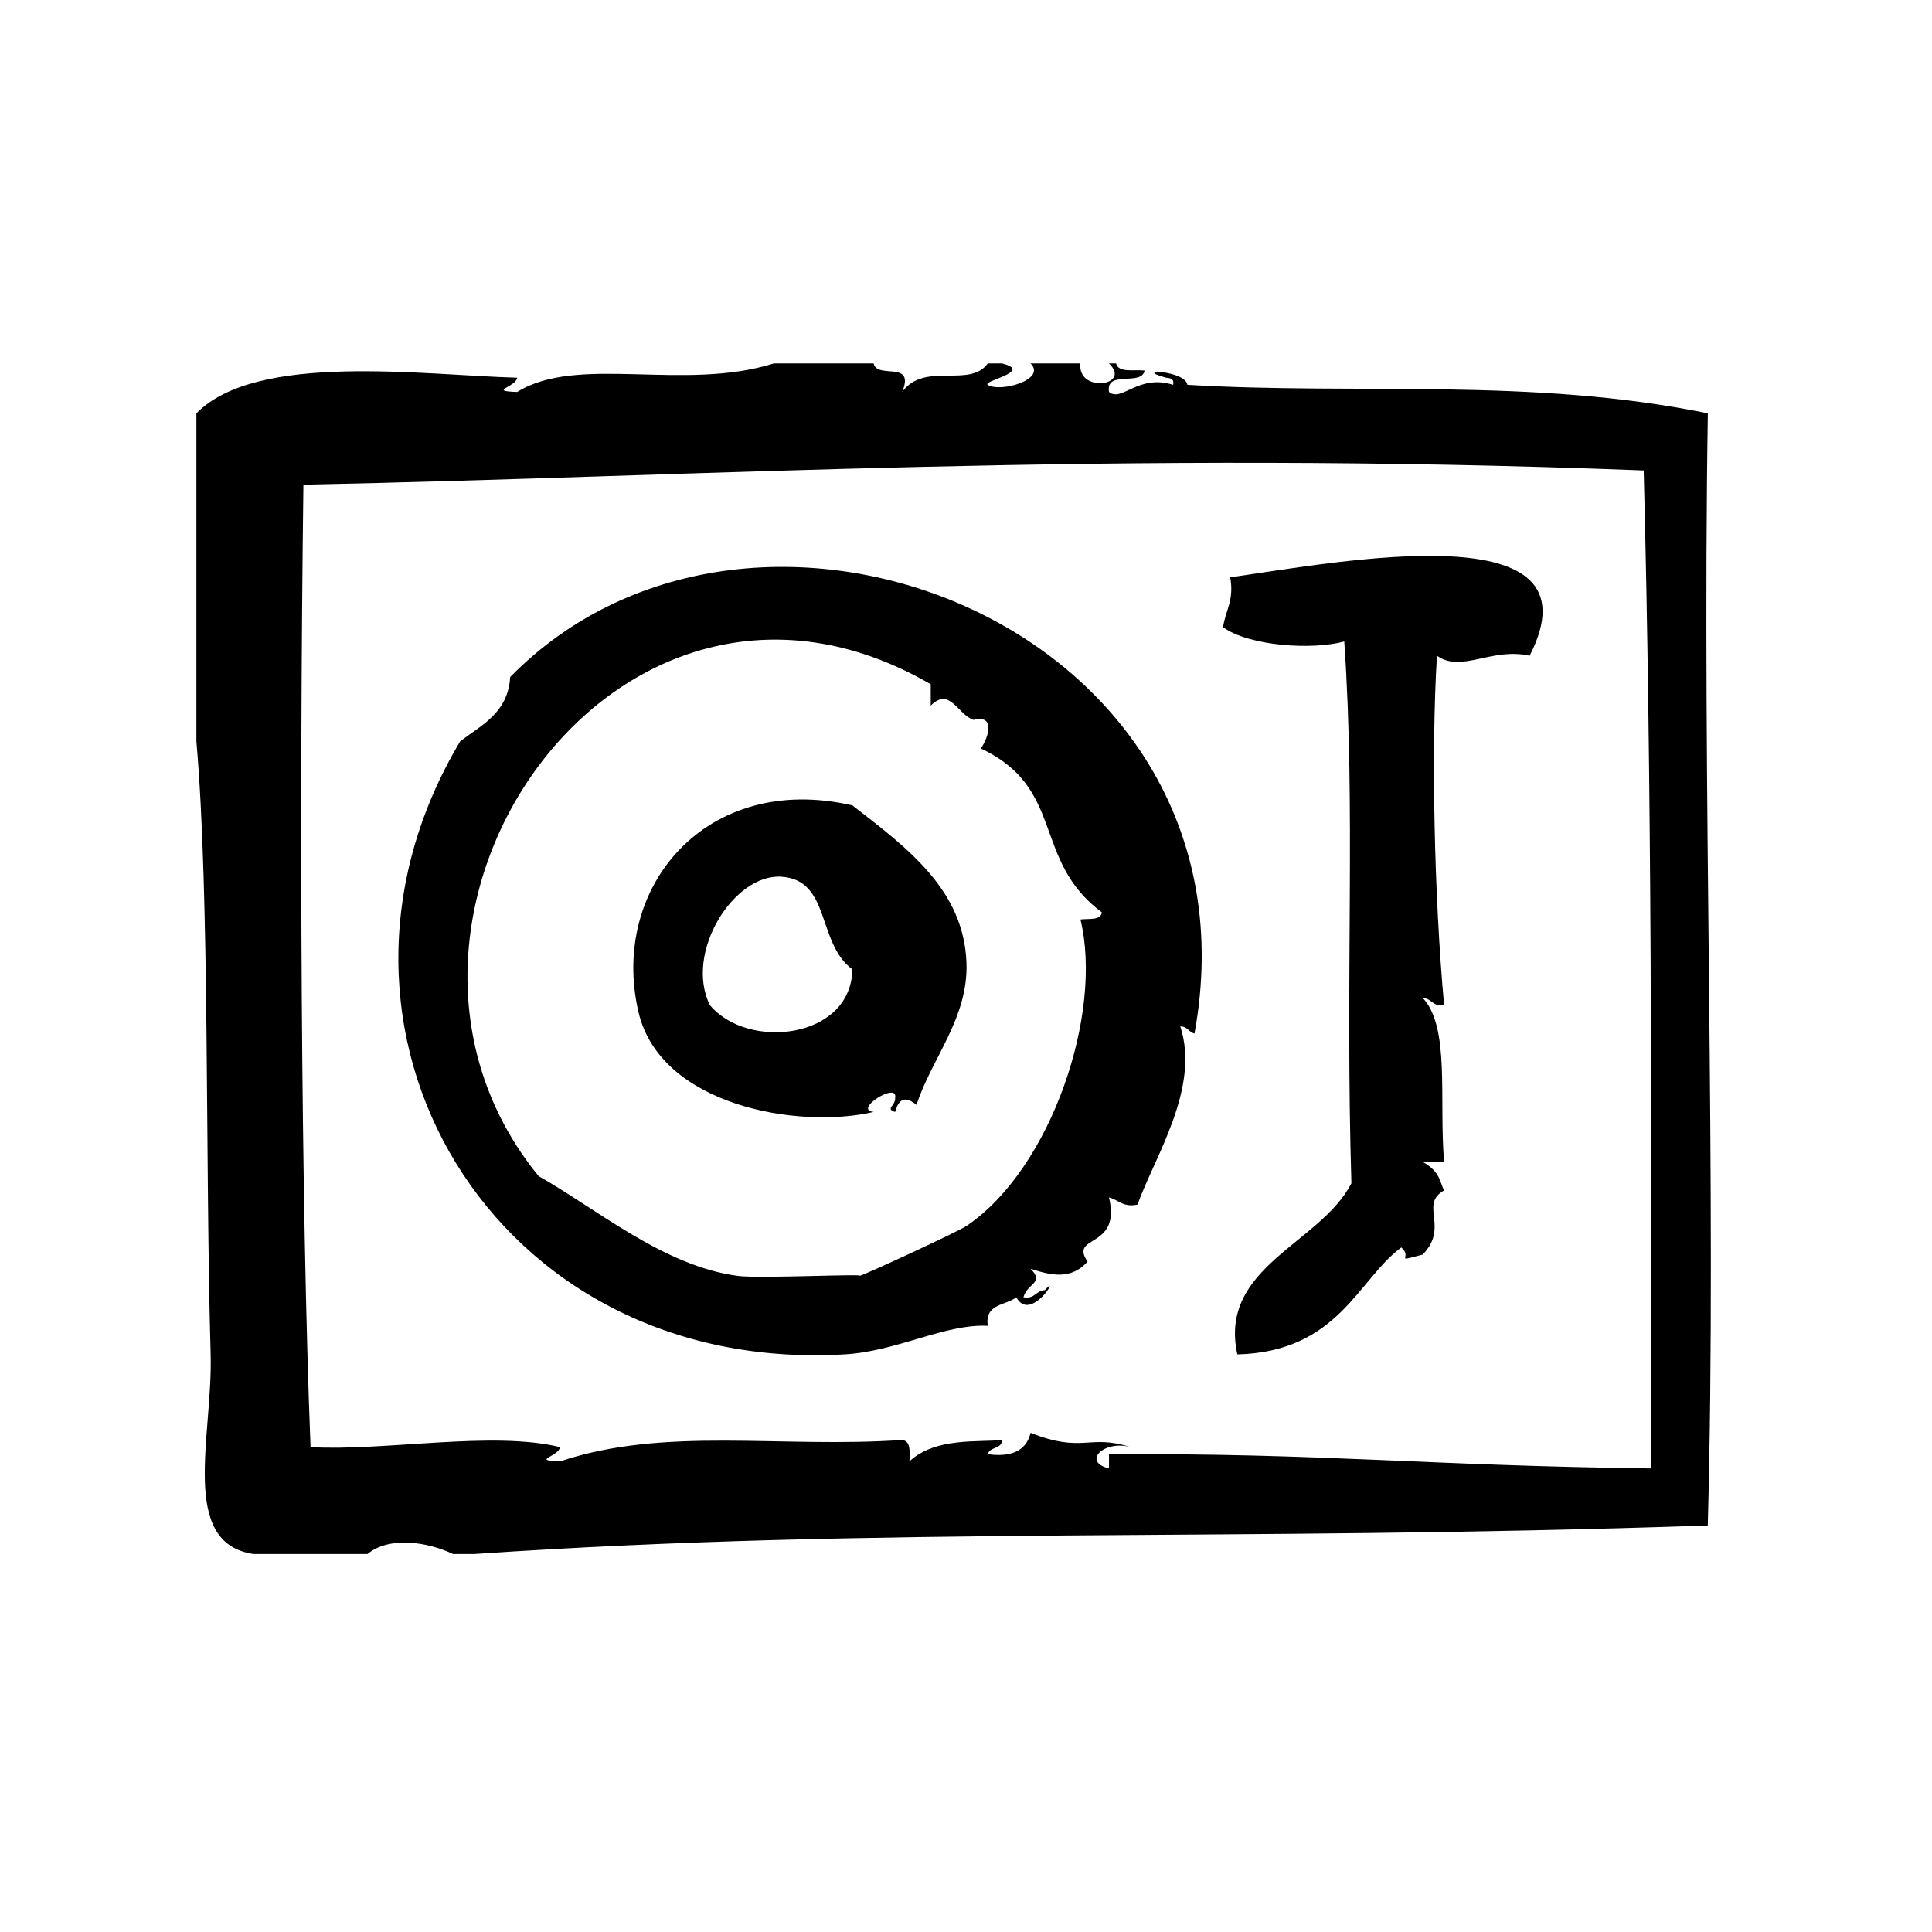
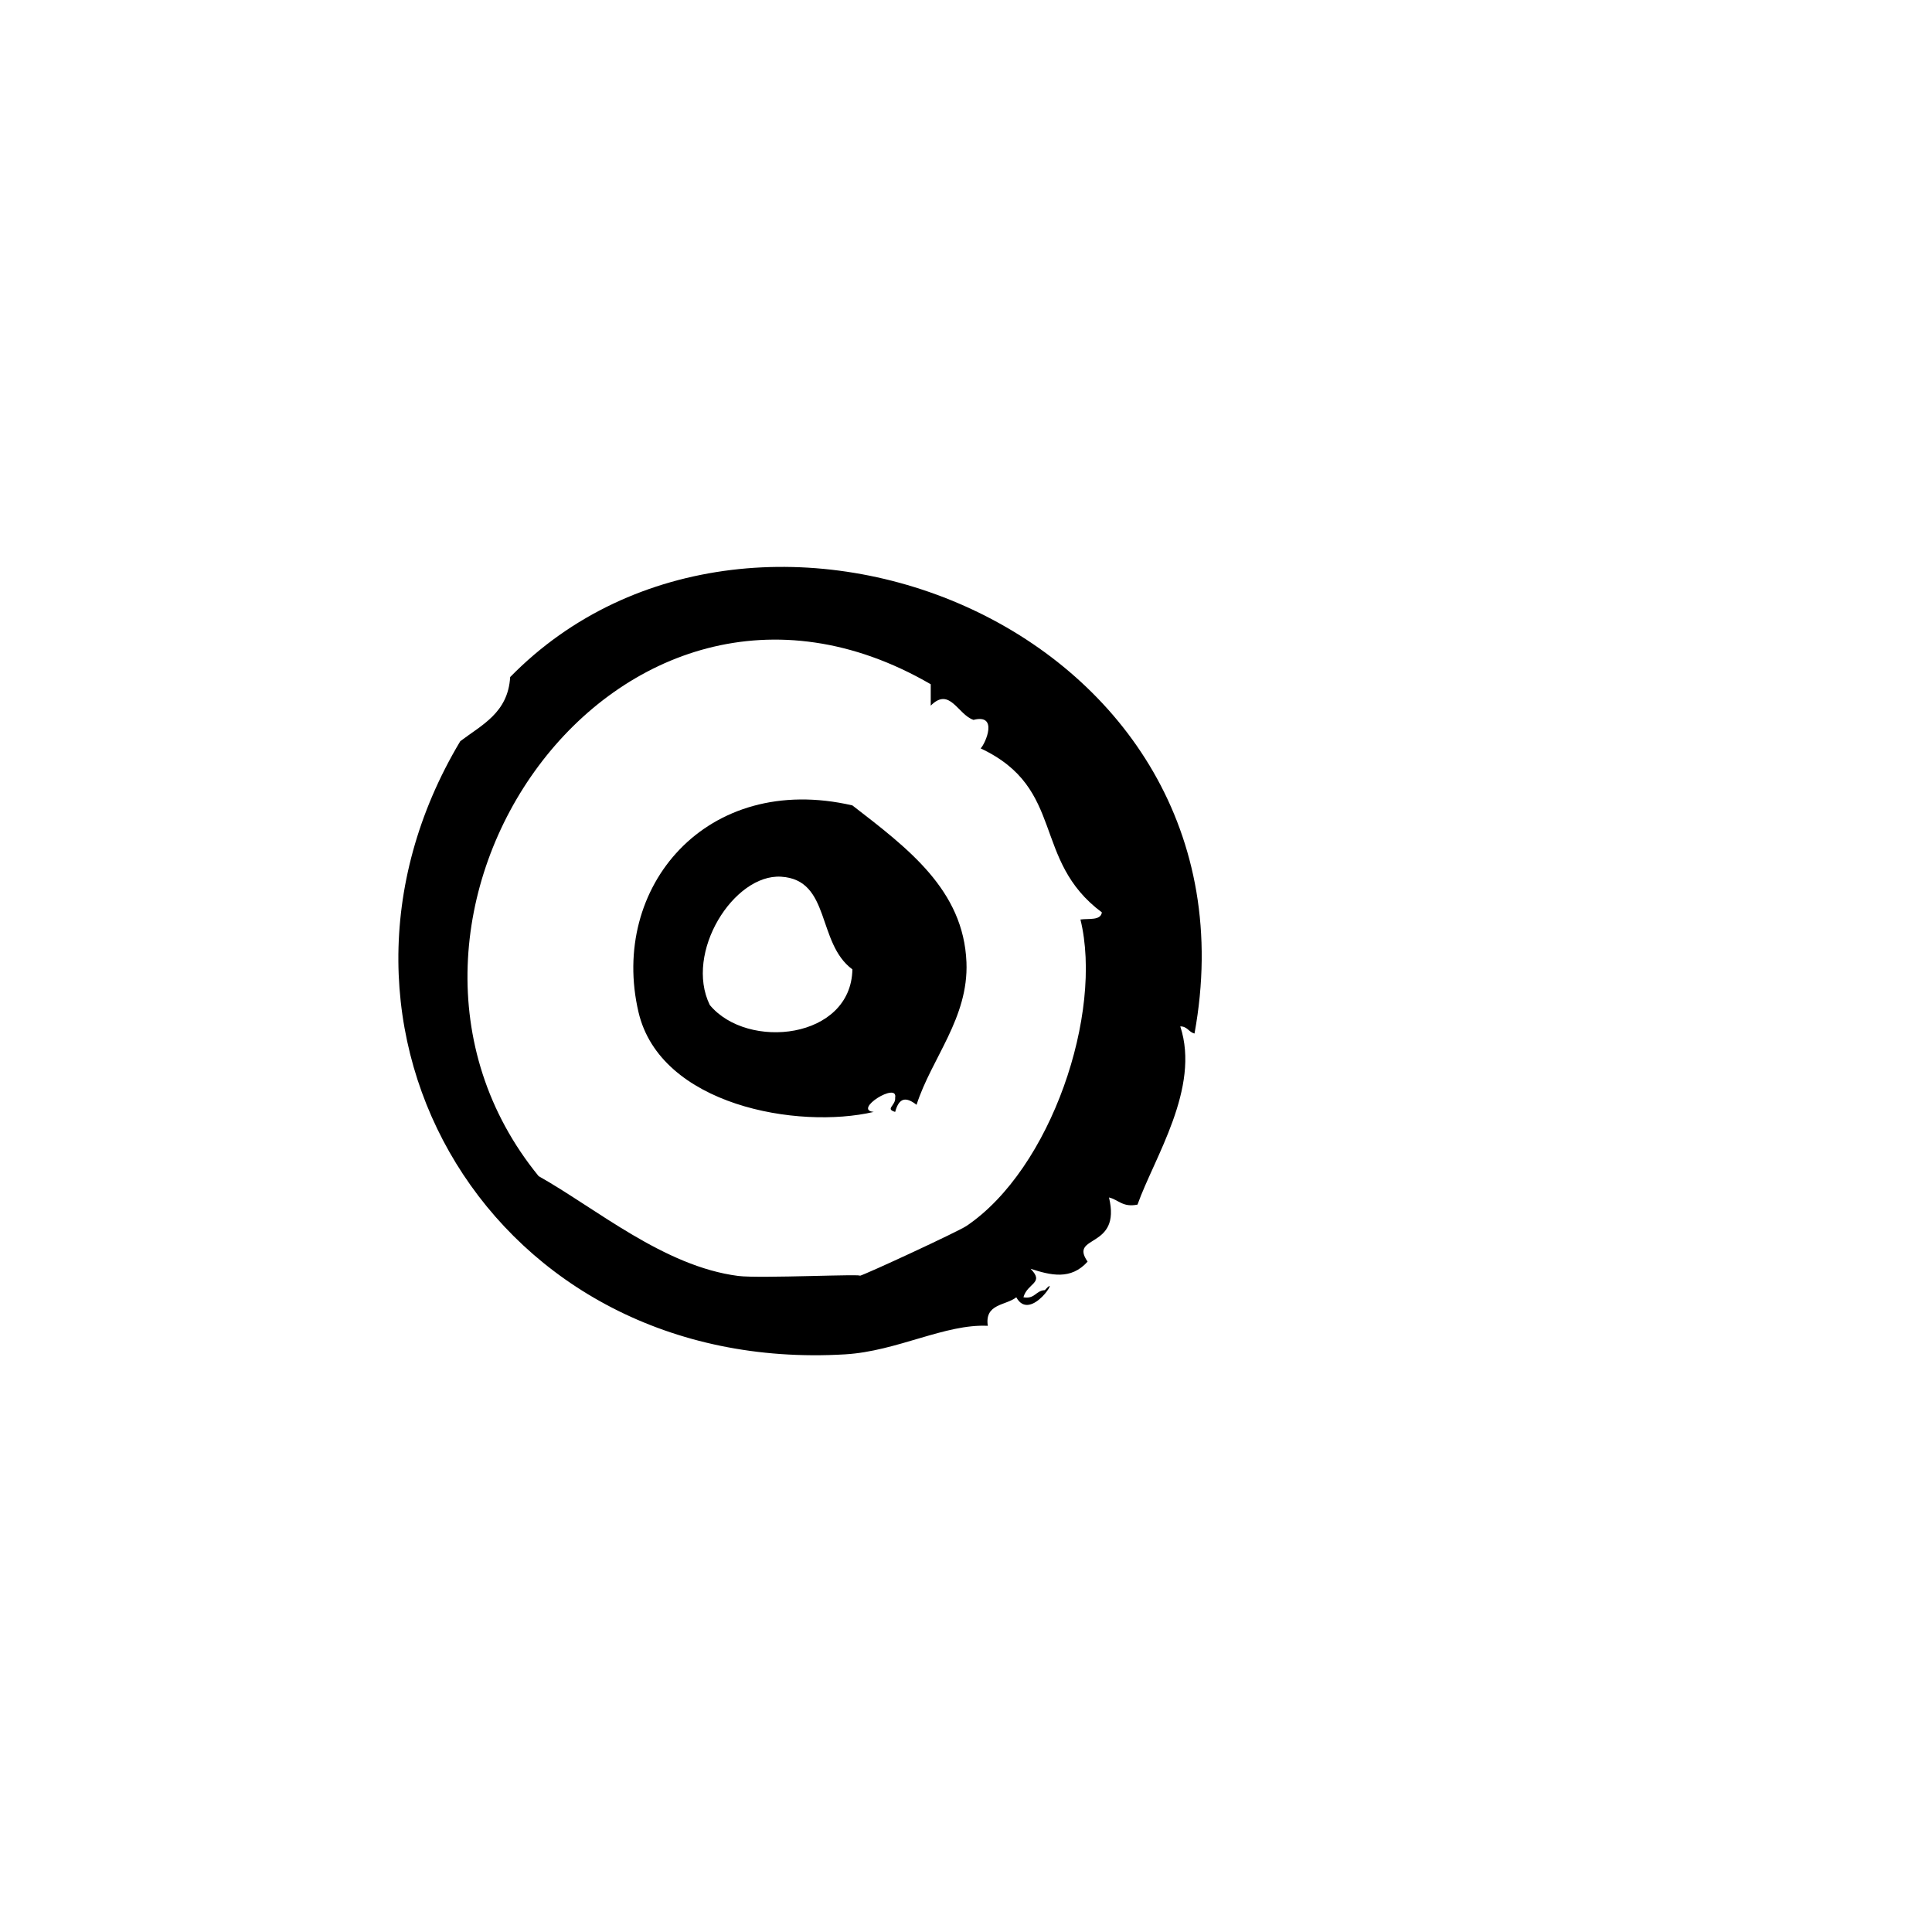
<svg xmlns="http://www.w3.org/2000/svg" fill="#000000" width="800px" height="800px" version="1.1" viewBox="144 144 512 512">
  <g fill-rule="evenodd">
-     <path d="m596.6 253.54c-46.539-9.531-92.707-4.863-137.92-7.559-0.527-3.824-14.949-4.394-5.676-1.891 1.148 0.109 2.234 0.285 1.891 1.891-9.266-2.938-13.641 4.691-17.004 1.891-0.906-5.953 8.668-1.418 9.445-5.668-2.824-0.324-6.977 0.668-7.559-1.891h-1.891c6.211 5.926-8.422 7.973-7.559 0h-13.227c4.394 4.258-8.094 7.816-11.336 5.668-1.559-1.031 12.281-3.551 3.777-5.668h-3.777c-4.754 6.684-16.809-0.582-22.672 7.559 3.519-8.551-6.785-3.281-7.559-7.559h-26.449c-23.977 7.527-51.941-2.434-68.016 7.559-7.848-0.262-0.379-1.242 0-3.777-24.859-0.66-69.023-6.887-85.02 9.445v86.906c3.582 40.996 2.297 110.14 3.777 162.48 0.605 21.516-8.461 50.004 11.336 52.898h30.23c5.738-4.738 15.801-3.258 22.672 0h5.668c108.52-7.391 199.58-3.172 326.85-7.559 2.465-90.156-1.59-194.34 0.016-294.73zm-15.113 279.61c-60.191-0.762-86.246-4.07-143.59-3.769v3.769c-7.211-1.762-1.387-7.59 5.676-5.668-11.074-3.512-12.602 1.746-26.449-3.769-0.605 2.402-2.441 6.894-11.336 5.668 0.465-2.055 3.754-1.281 3.777-3.777-6.141 0.691-17.617-0.797-24.562 5.676 0.164-2.684 0.316-5.352-1.891-5.676-32.324 2.234-62.867-3.644-90.688 5.676-7.848-0.262-0.387-1.242 0-3.777-17.832-4.394-46.492 1.109-66.125 0-2.551-64.715-3.016-168.48-1.891-255.05 106.56-2.188 215.05-9.227 355.19-3.777 2.137 81.426 2.121 175.07 1.887 264.48z" />
    <path d="m279.2 323.43c-0.582 9.492-7.504 12.648-13.227 17.004-45.5 76.098 8.551 168.04 102.02 162.48 13.738-0.82 26.496-8.125 37.785-7.559-0.883-5.918 4.746-5.328 7.551-7.559 3.84 7.016 12.004-6.856 7.559-1.891-2.418 0.109-2.613 2.426-5.668 1.891 1.055-3.848 5.691-3.707 1.891-7.559 5.281 1.707 10.66 3.078 15.113-1.891-5.039-7.258 9.027-3.156 5.668-17.004 2.559 0.598 3.613 2.691 7.559 1.891 4.418-12.43 16.711-30.898 11.336-47.23 1.891-0.008 2.242 1.527 3.769 1.891 19.586-107.14-116.18-161.02-181.36-94.465zm151.13 64.246c6.07 24.836-7.762 66.094-30.23 81.23-2.102 1.426-26.426 12.715-28.34 13.234 2.473-0.668-26.418 0.73-32.117 0-19.68-2.519-37.629-17.871-52.898-26.449-55.301-67.762 20.602-178.67 103.91-130.36v5.668c5.062-5.086 7.18 2.41 11.336 3.777 6.598-1.691 3.227 6.164 1.891 7.559 22.633 10.605 13.461 29.559 32.125 43.453-0.305 2.207-3.445 1.586-5.676 1.887z" />
-     <path d="m470.02 296.99c1.102 6.133-1.281 8.785-1.891 13.227 6.894 5.016 23.703 6.102 32.117 3.777 3.062 44.422 0.219 88.363 1.891 143.59-8.234 16.043-35.305 22.152-30.23 45.344 26.82-0.684 31.977-19.918 43.453-28.34 3.25 2.777-2.457 3.984 5.676 1.891 7.125-7.367-1.016-13.266 5.668-17.004-1.172-2.203-0.961-4.945-5.668-7.559h5.668c-1.395-16.727 1.645-35.691-5.668-43.461 2.418 0.109 2.613 2.426 5.668 1.891-2.644-28.961-3.441-67.488-1.891-92.574 6.504 4.652 14.461-2.297 24.562 0 19.527-38.215-49.238-25.066-79.355-20.777z" />
    <path d="m369.89 357.44c-38.684-8.941-64.418 21.727-56.68 54.789 5.793 24.758 42.312 31.109 62.348 26.441-5.684-0.52 6.481-8.117 5.668-3.769 0.188 2.117-2.746 2.938 0 3.769 1.055-3.922 2.953-4 5.668-1.883 3.992-12.375 13.816-23.02 13.227-37.785-0.773-19.141-15.453-30.133-30.23-41.562zm-37.785 52.902c-6.801-13.934 6.383-34.77 18.895-34.008 13.234 0.805 9.391 17.562 18.895 24.562-0.355 18.52-27.797 21.496-37.789 9.445z" />
  </g>
</svg>